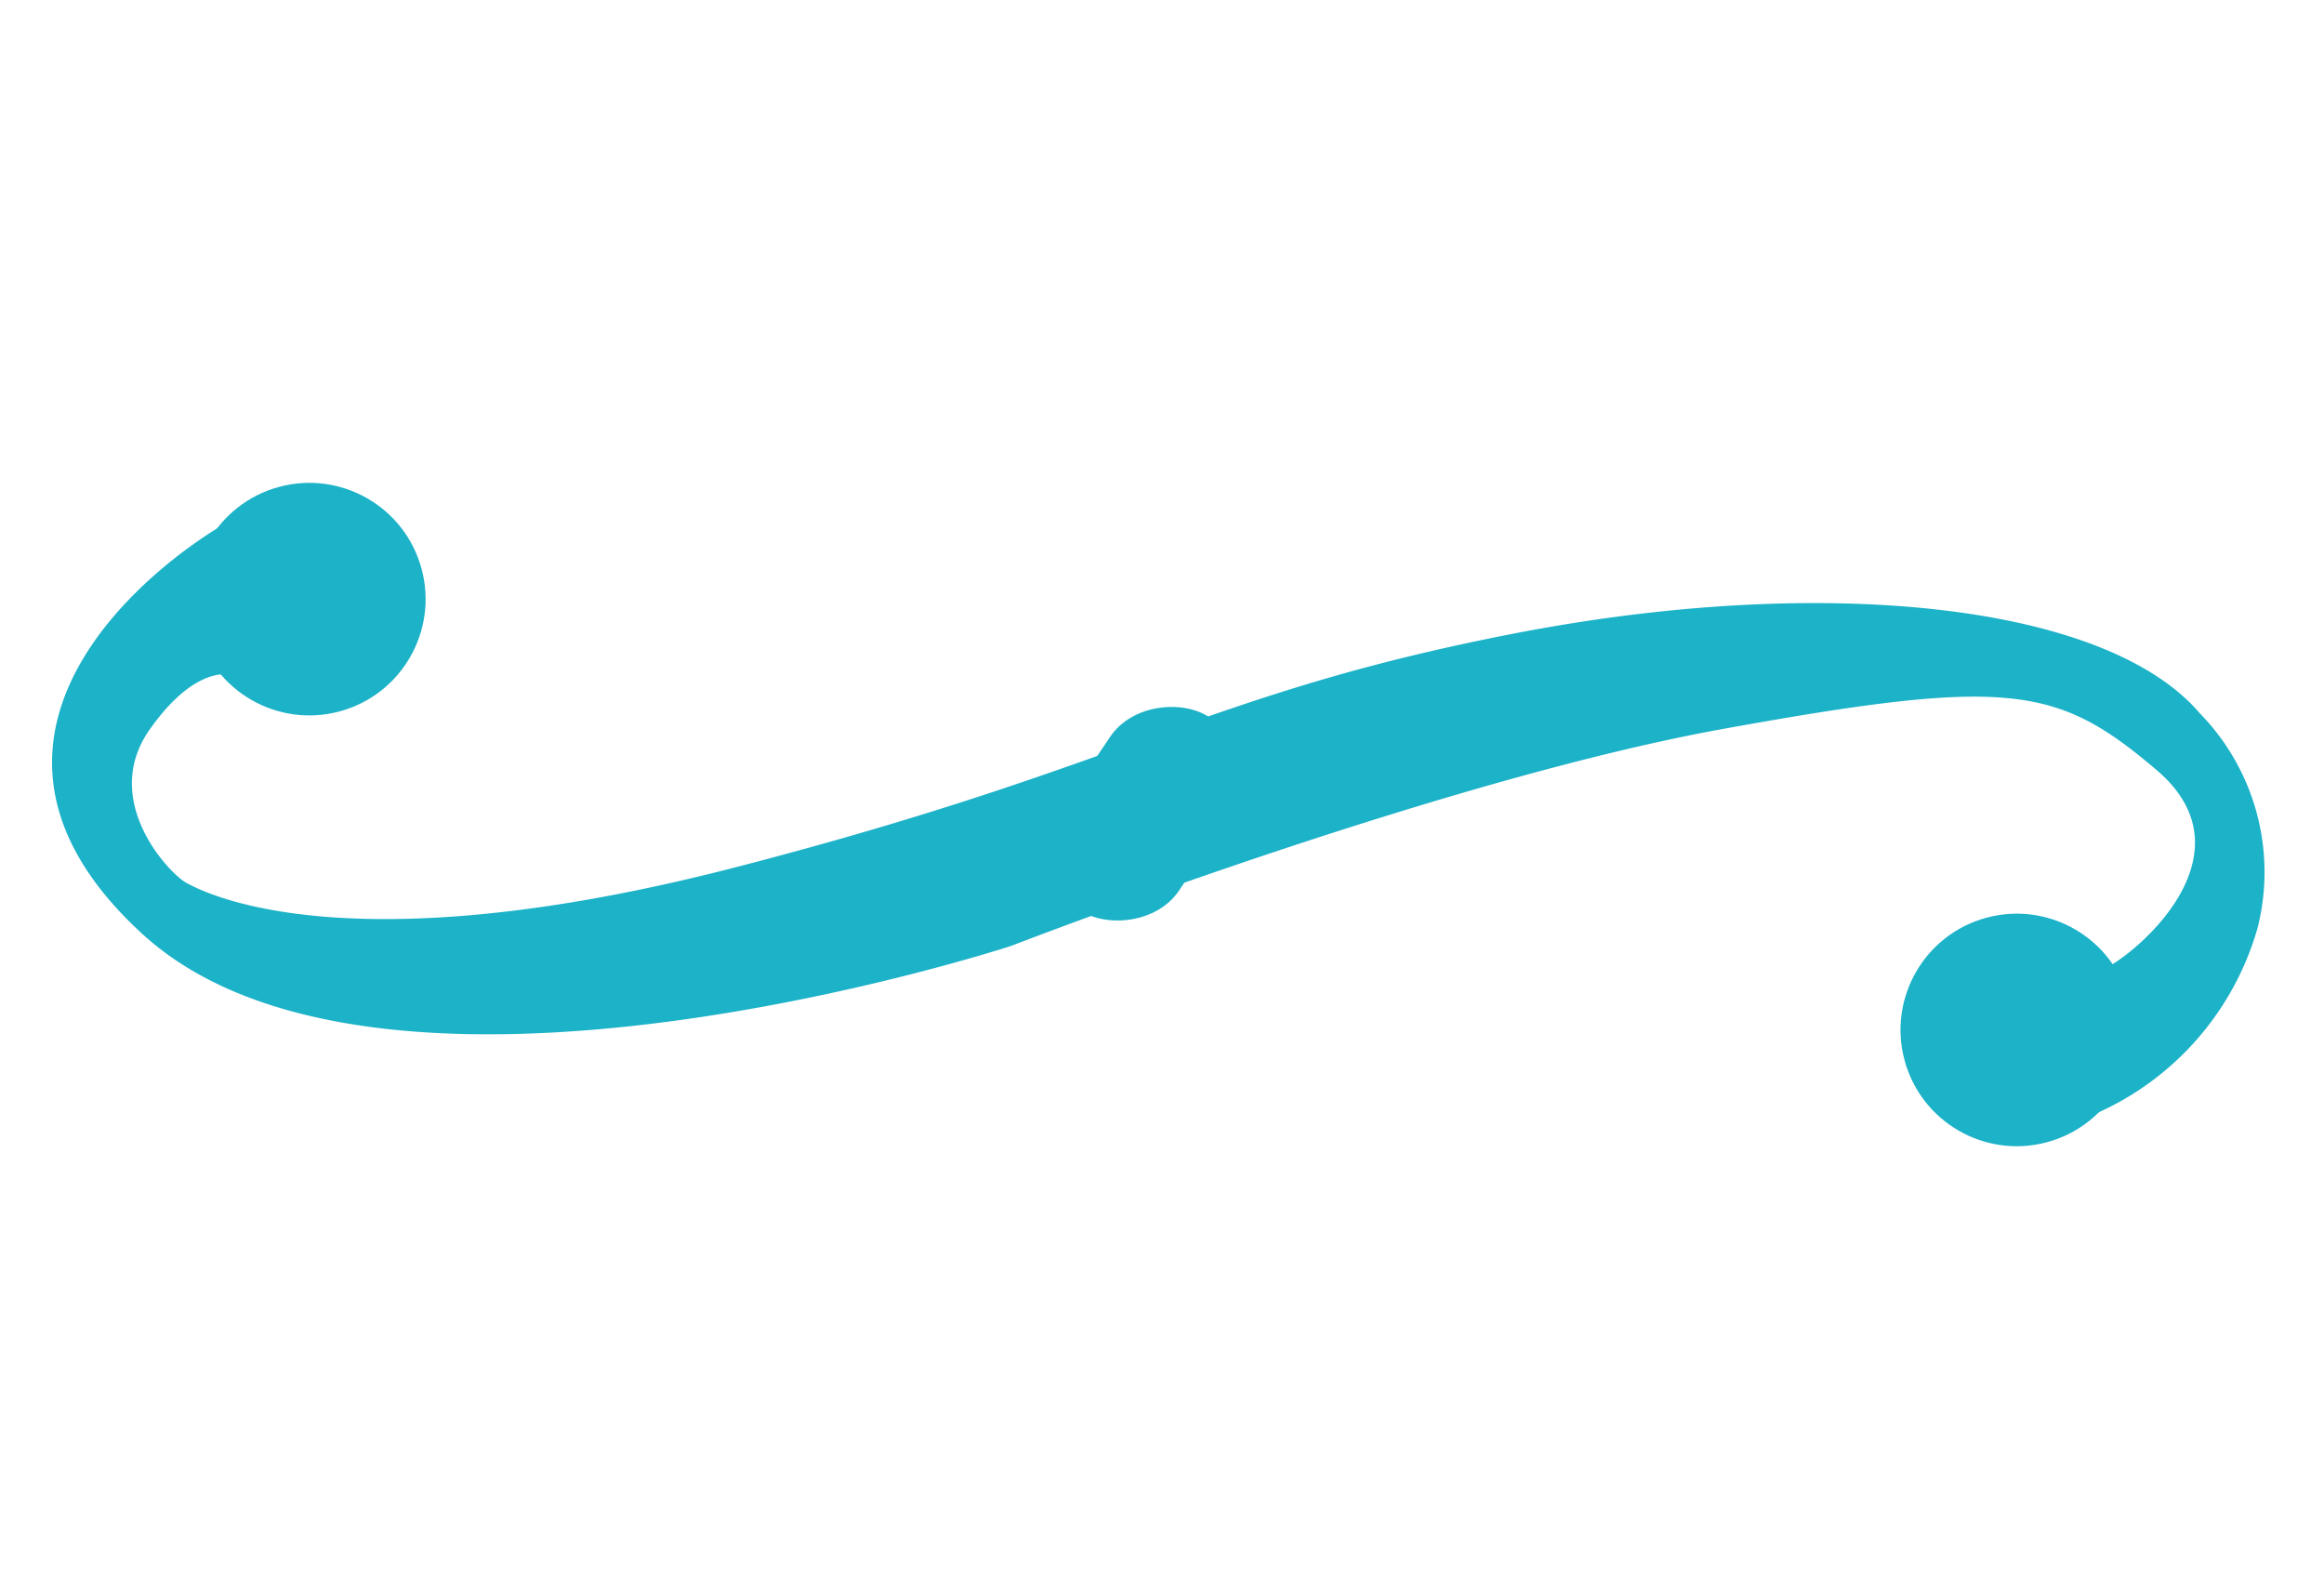
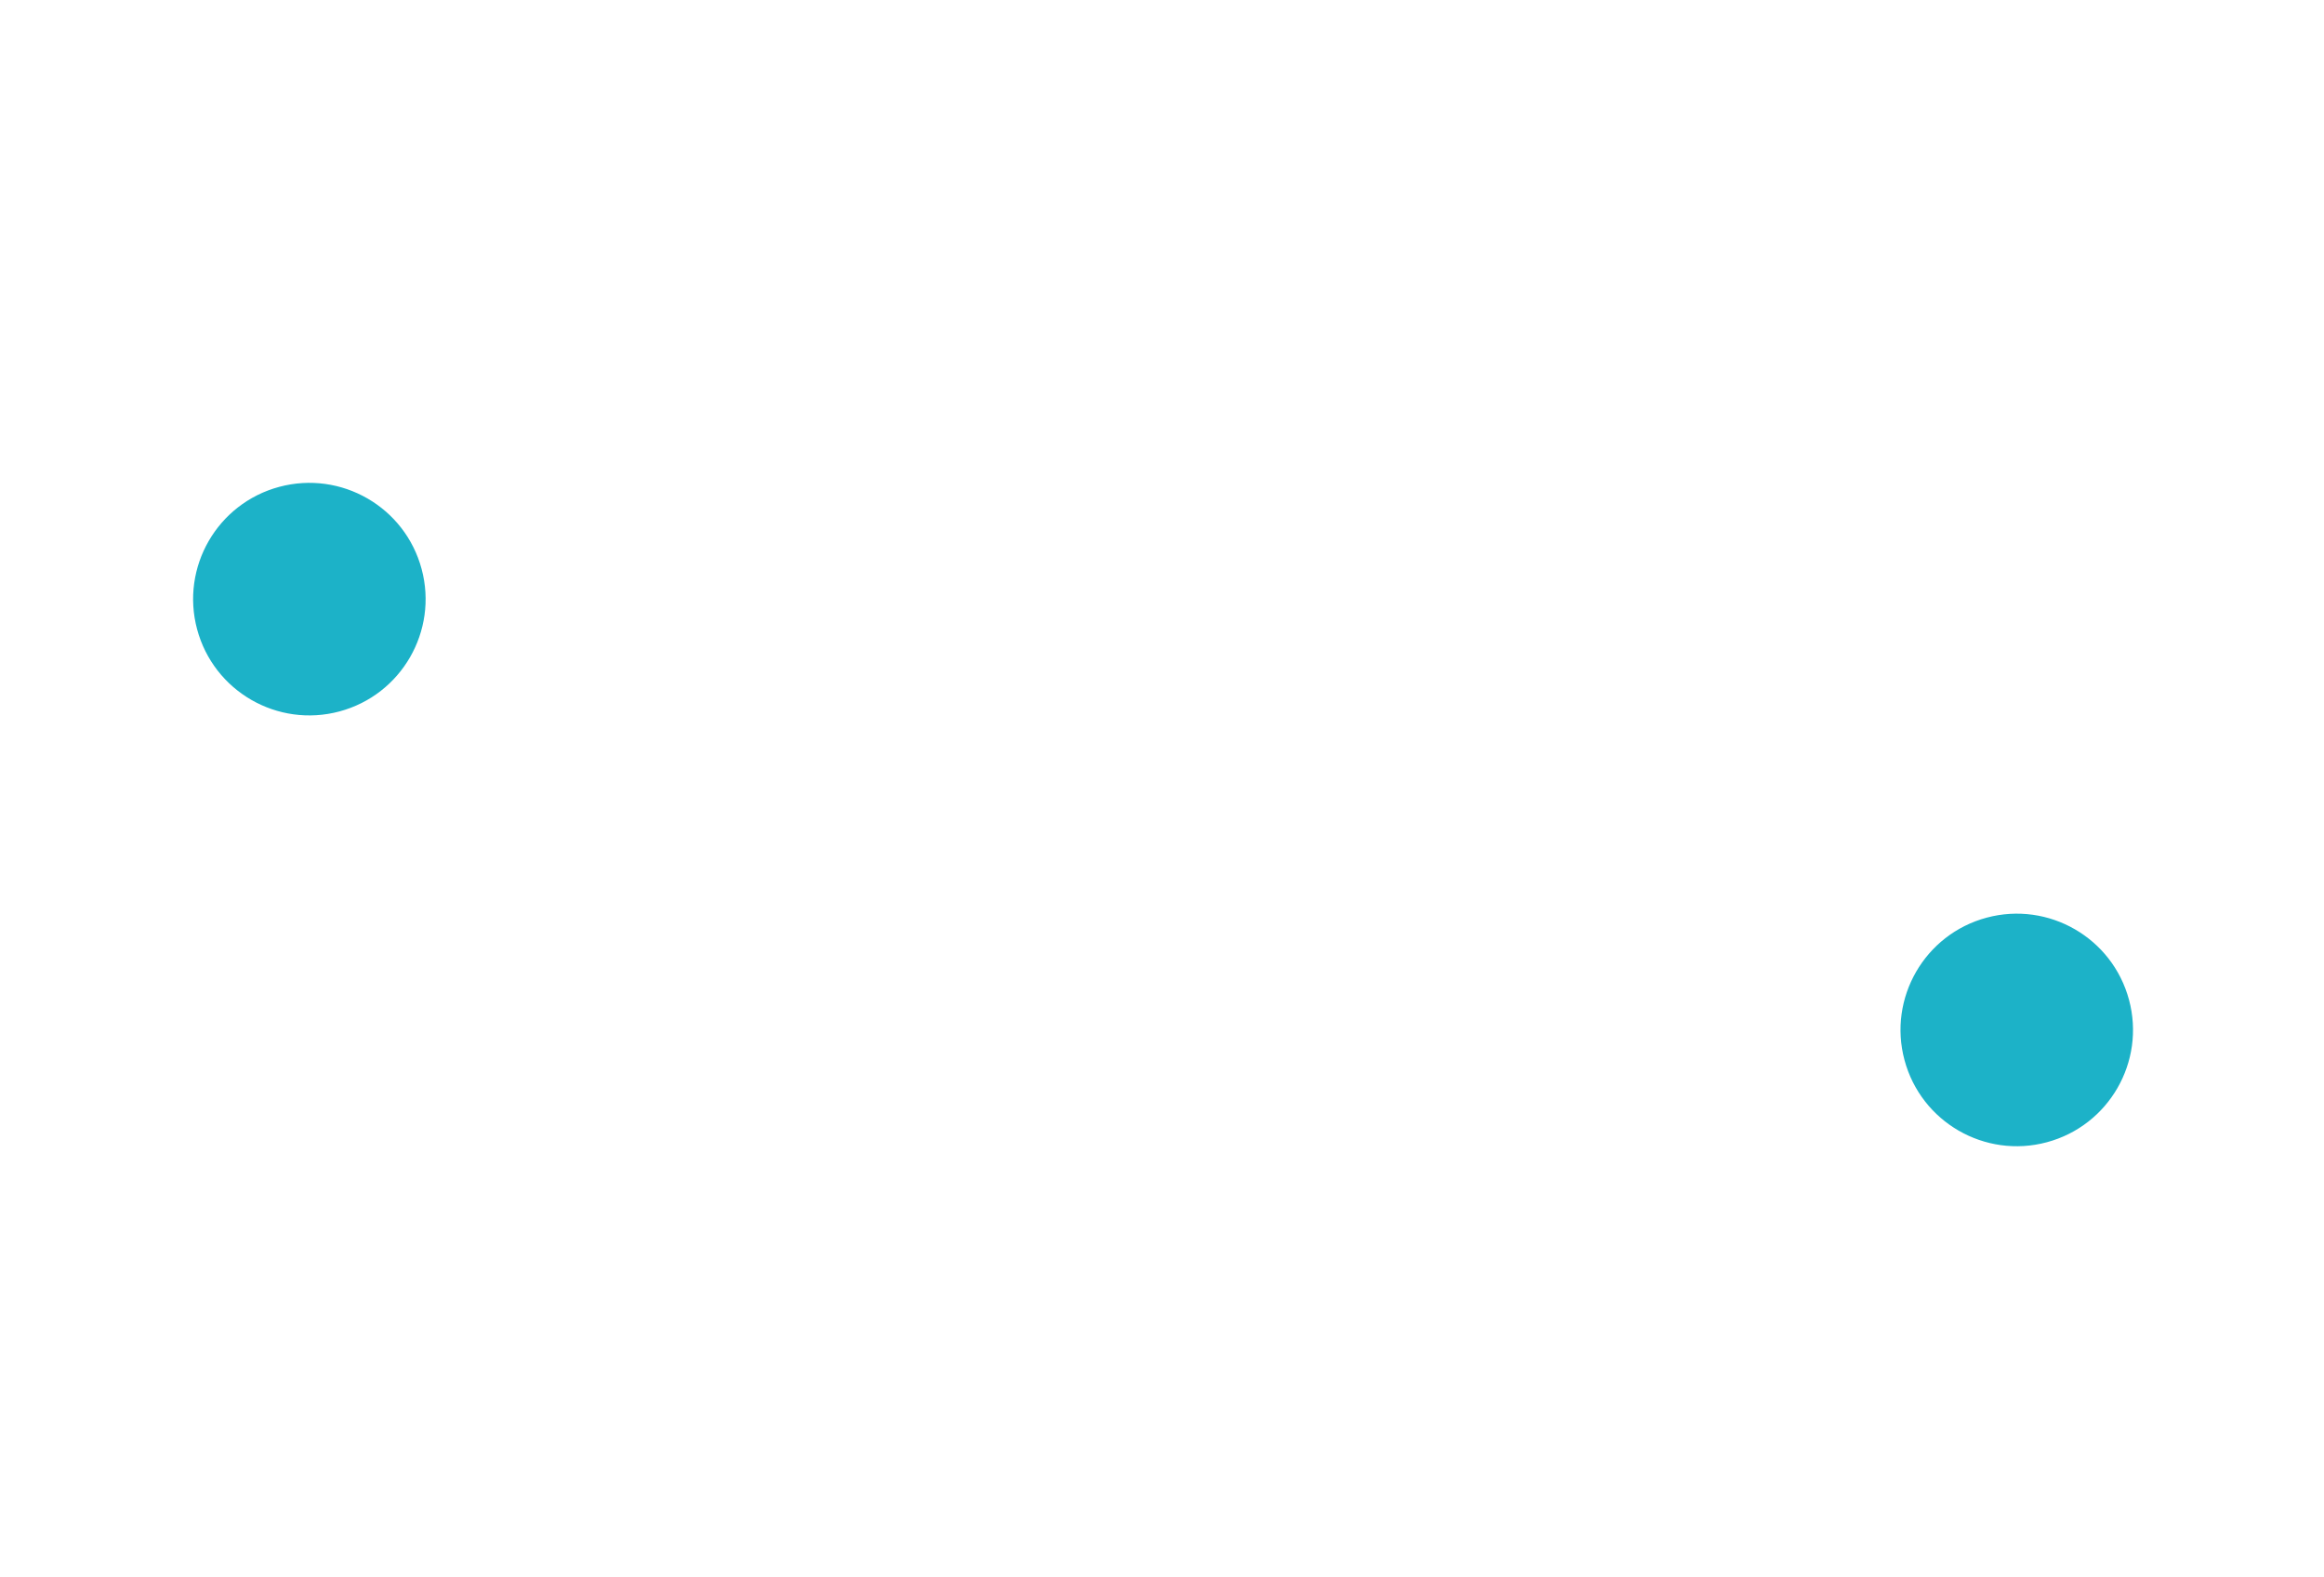
<svg xmlns="http://www.w3.org/2000/svg" width="47.194" height="32.013" viewBox="0 0 47.194 32.013">
  <g transform="matrix(0.259, 0.966, -0.966, 0.259, 2612.396, -1519.445)">
-     <path d="M3689.955,2878.171c2.186-1.509,3.533,1.433,3.627,2.114l2.849,1.491a5.878,5.878,0,0,0-2.849-4.753,4.611,4.611,0,0,0-4.507,0c-2.683,1.272-4.74,6.725-5.18,13.075s.564,8.2.493,16.434-2.325,10.6-2.585,10.876-2.067,1.271-3.2-.092-.583-1.994-.583-1.994l-3.2-1.286c.057,1.058,2.218,8.035,7.758,4.5s4.8-16.98,4.8-16.98-1-9.211-.511-15.092S3687.769,2879.679,3689.955,2878.171Z" transform="translate(-2872.529)" fill="#1cb2c8" />
    <circle cx="2.36" cy="2.36" r="2.36" transform="translate(819.425 2879.921)" fill="#1cb2c8" />
    <circle cx="2.36" cy="2.36" r="2.36" transform="translate(802 2911.142)" fill="#1cb2c8" />
-     <rect width="4.719" height="2.904" rx="1.452" transform="translate(812.507 2895.517) rotate(49)" fill="#1cb2c8" />
  </g>
</svg>